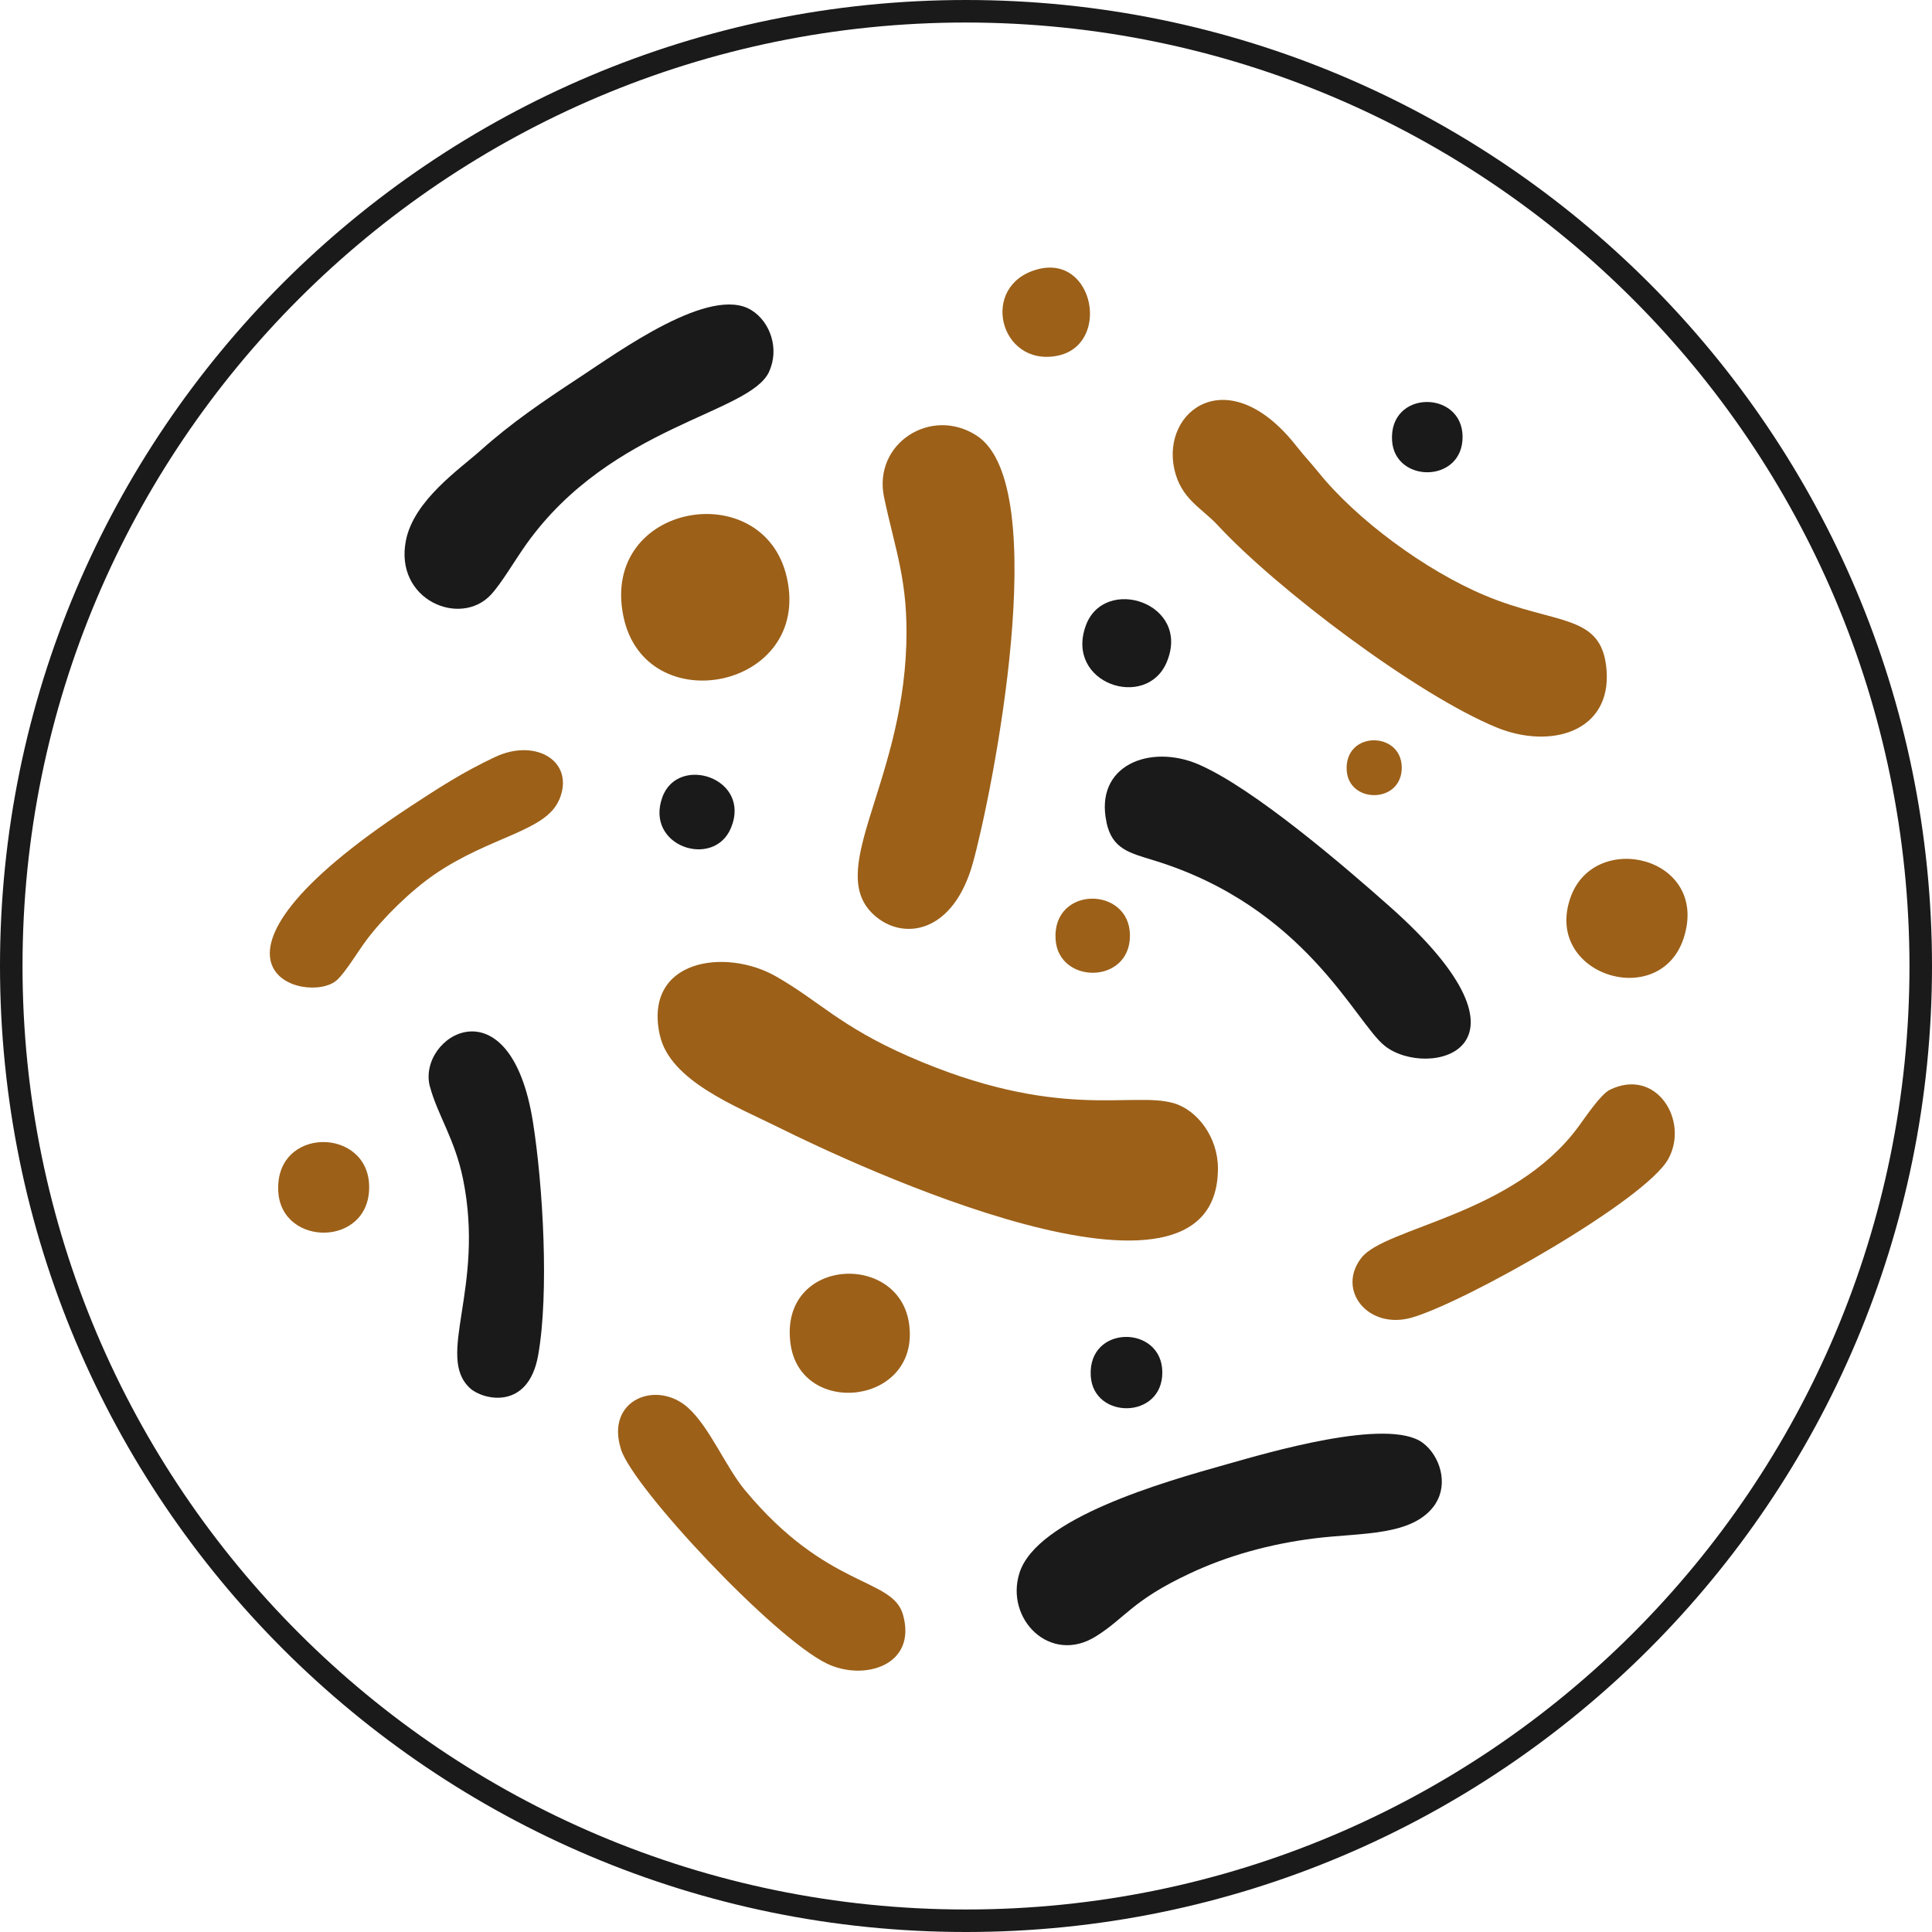
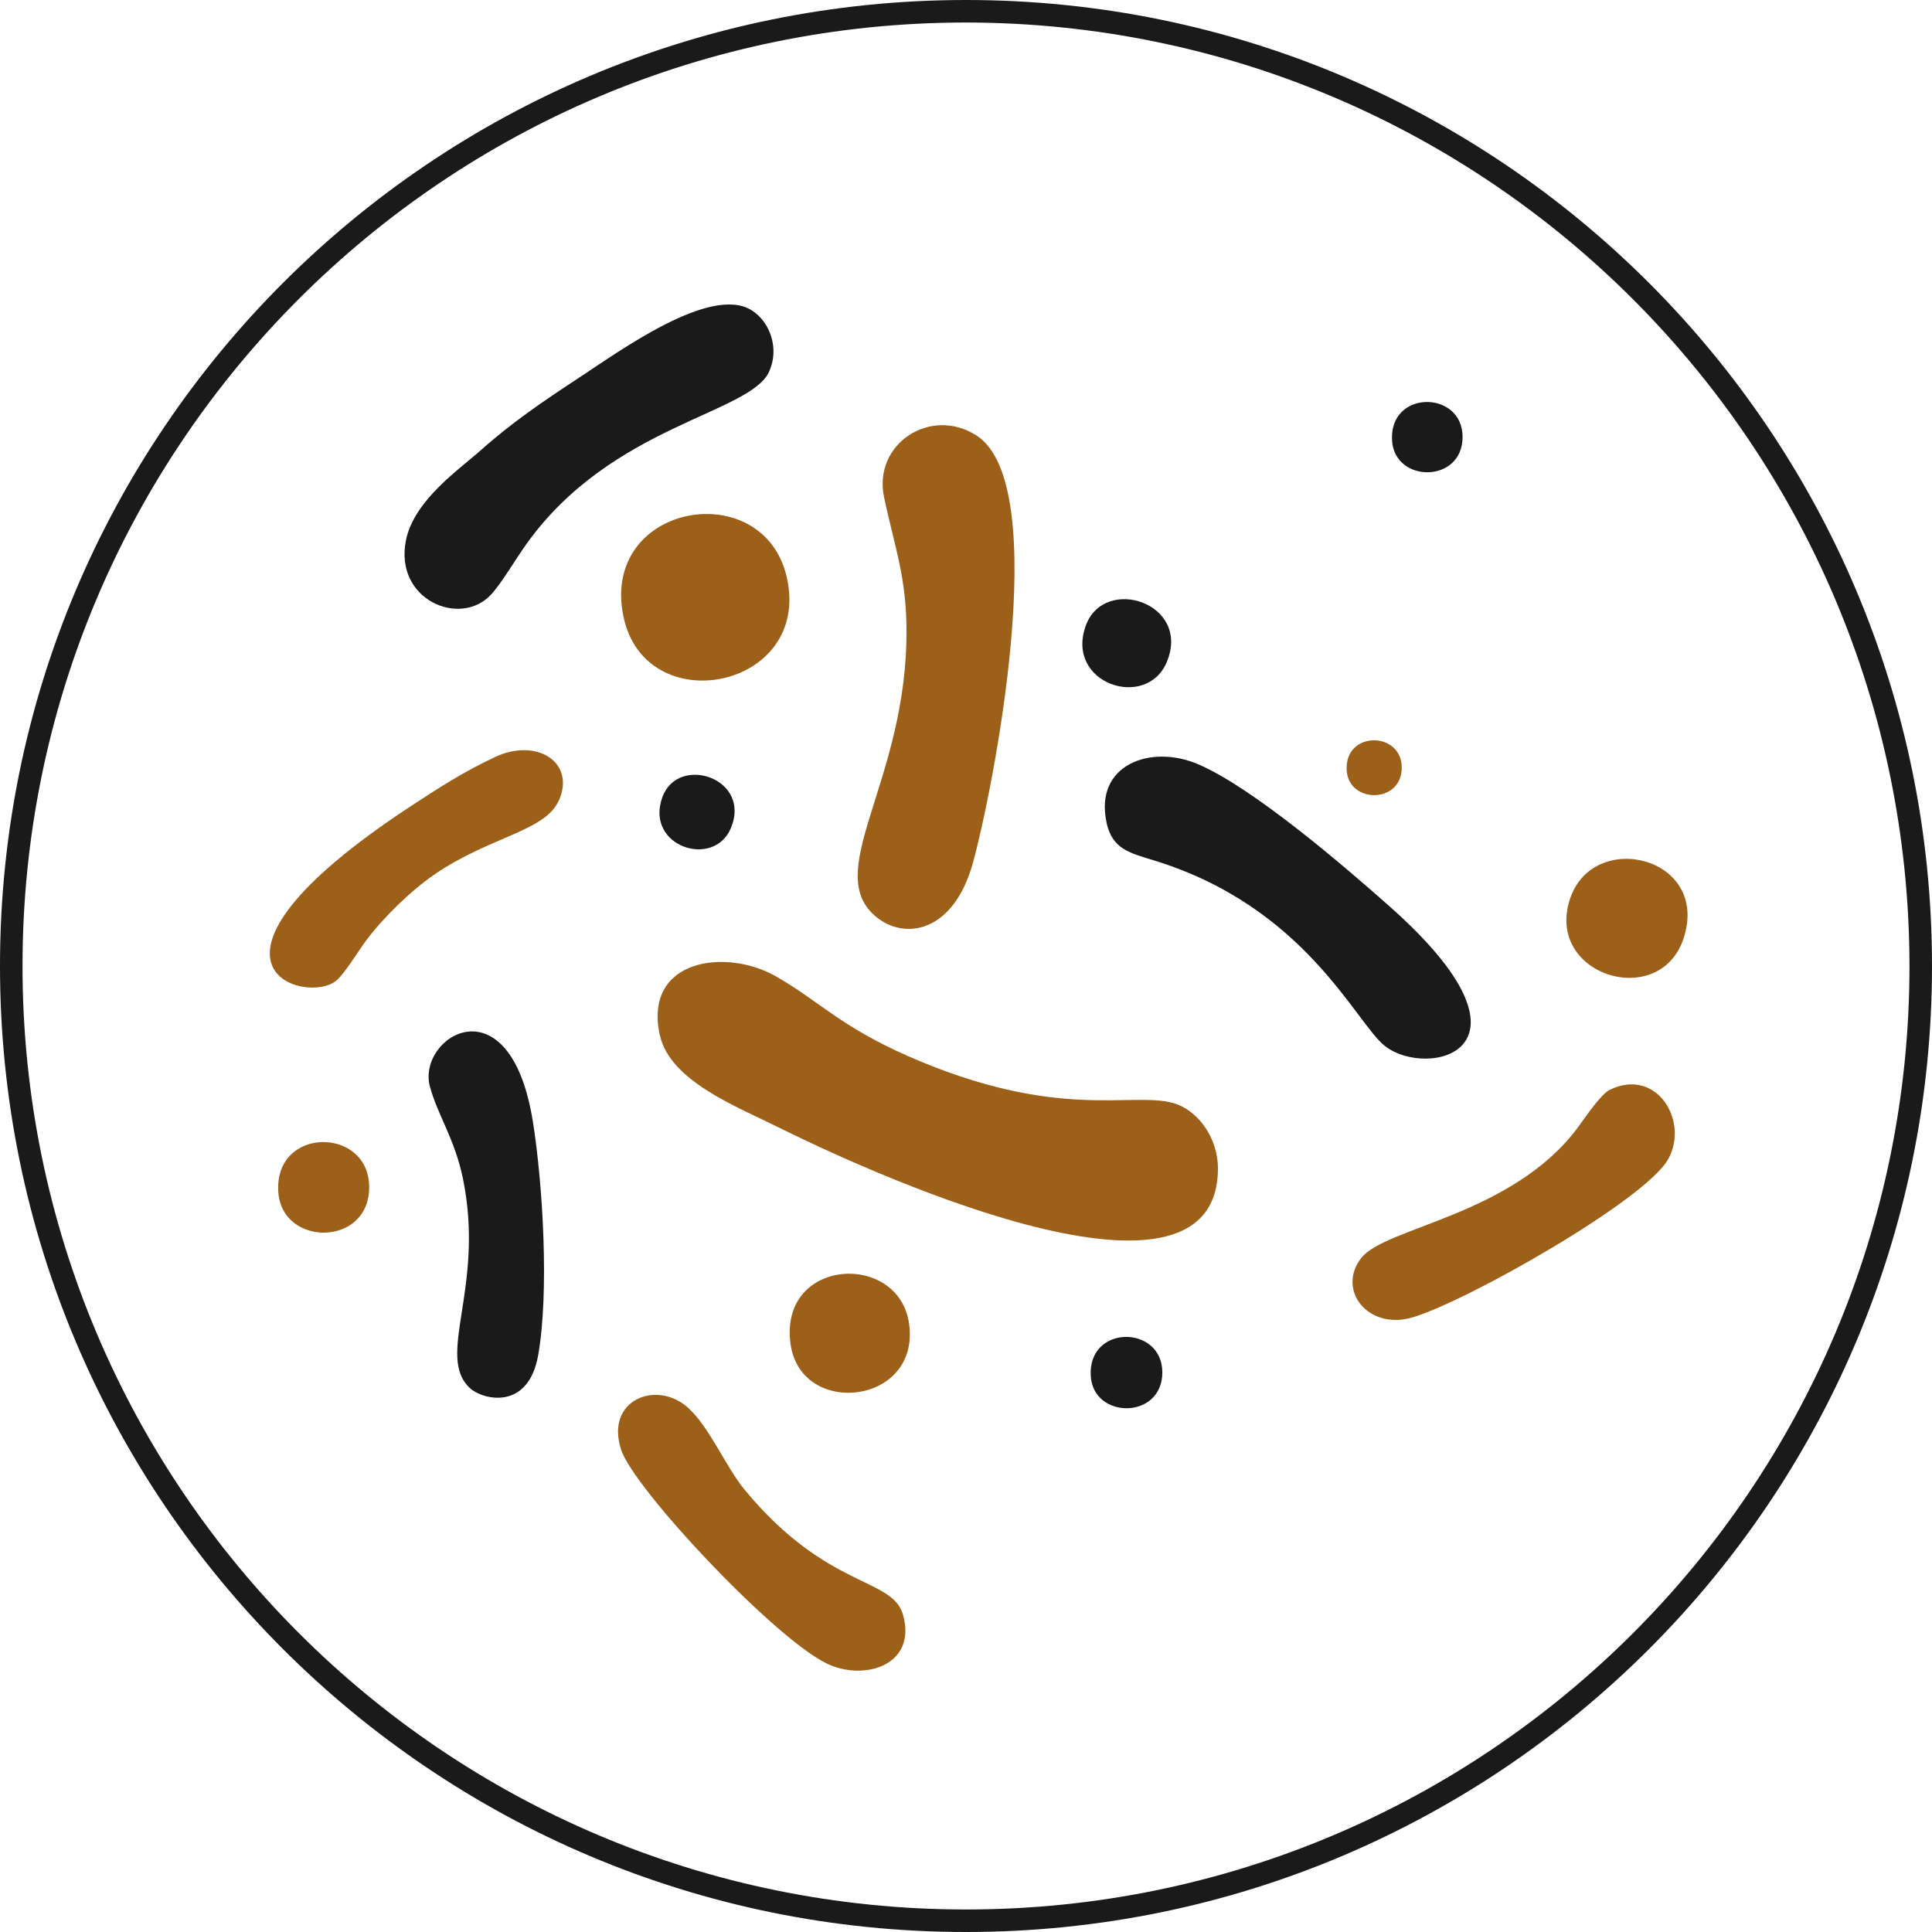
<svg xmlns="http://www.w3.org/2000/svg" xml:space="preserve" width="21.5mm" height="21.5mm" version="1.1" style="shape-rendering:geometricPrecision; text-rendering:geometricPrecision; image-rendering:optimizeQuality; fill-rule:evenodd; clip-rule:evenodd" viewBox="0 0 241.1 241.1">
  <defs>
    <style type="text/css"> .fil2 {fill:#1A1A1A} .fil1 {fill:#9C6018} .fil0 {fill:#1A1A1A;fill-rule:nonzero} </style>
  </defs>
  <g id="Layer_x0020_1">
    <path class="fil0" d="M120.55 241.1c-66.57,0 -120.55,-53.98 -120.55,-120.55 0,-66.57 53.98,-120.55 120.55,-120.55 66.57,0 120.55,53.98 120.55,120.55 0,66.57 -53.98,120.55 -120.55,120.55l0 0zm0 -238.29c-65.01,0 -117.74,52.72 -117.74,117.74 0,65.01 52.72,117.74 117.74,117.74 65.01,0 117.74,-52.72 117.74,-117.74 -0.06,-64.99 -52.75,-117.68 -117.74,-117.74l0.01 0z" />
    <path class="fil1" d="M82.35 129.19c1.25,5.72 9.62,8.91 14.87,11.53 8.76,4.36 54.76,26.09 54.77,5.08 0,-3.86 -2.55,-7.28 -5.55,-8.14 -5.29,-1.5 -14.42,2.34 -33.09,-5.85 -8.53,-3.75 -11.1,-6.87 -16.51,-9.96 -6.32,-3.61 -16.58,-2.13 -14.5,7.34z" />
-     <path class="fil1" d="M146.55 58.56c0.83,3.73 3.43,4.84 5.41,6.98 7.31,7.91 24.83,21.15 34.8,25.24 6.78,2.78 14.38,0.53 13.72,-7.24 -0.59,-7.03 -6.26,-5.5 -15.14,-9.22 -7.46,-3.12 -16.08,-9.5 -20.82,-15.4 -0.91,-1.13 -1.71,-1.95 -2.72,-3.23 -8.45,-10.79 -16.89,-4.51 -15.25,2.87z" />
    <path class="fil1" d="M110.33 62.08c1.44,6.78 3.02,10.48 2.77,18.4 -0.58,17.85 -10.46,28.49 -3.72,33.97 3.6,2.92 9.63,1.89 12.03,-6.76 2.37,-8.53 10.13,-47.07 0.47,-53.33 -5.71,-3.7 -12.98,1.01 -11.55,7.72z" />
-     <path class="fil2" d="M179.14 187.64c1.63,-2.49 0.56,-5.99 -1.6,-7.59 -4.36,-3.23 -19.58,1.31 -24.38,2.66 -7.99,2.24 -23.77,6.72 -25.94,13.59 -1.82,5.75 3.86,11.48 9.55,7.9 3.72,-2.33 4.47,-4.44 11.64,-7.81 4.68,-2.21 9.96,-3.7 15.61,-4.41 5.86,-0.74 12.42,-0.21 15.14,-4.34z" />
    <path class="fil2" d="M95.97 46.39c1.32,-2.83 0.17,-6.21 -2.19,-7.68 -5.12,-3.18 -16.48,5.12 -21.63,8.5 -4.42,2.9 -8.36,5.59 -12.13,8.96 -2.64,2.36 -8.36,6.25 -9.36,11.26 -1.49,7.43 6.78,10.92 10.62,6.77 1.33,-1.44 3.04,-4.39 4.45,-6.36 10.61,-14.8 27.8,-16.17 30.25,-21.45z" />
    <path class="fil2" d="M138.08 102.63c0.72,3.33 2.83,3.79 5.95,4.75 18.89,5.8 25.1,20.21 28.77,23.13 5.32,4.24 20.89,0.59 0.63,-17.38 -5.55,-4.93 -17,-14.79 -23.89,-17.75 -6,-2.57 -13,0.09 -11.45,7.25z" />
    <path class="fil2" d="M53.66 135.62c0.94,3.51 3.11,6.54 4.12,11.5 2.78,13.64 -3.51,22.14 0.9,26.14 1.57,1.42 7.24,2.84 8.48,-4.14 1.38,-7.76 0.6,-21.18 -0.65,-29.09 -2.85,-17.93 -14.53,-10.69 -12.86,-4.42z" />
    <path class="fil1" d="M77.49 180.87c1.58,4.9 19.09,23.54 25.69,26.73 4.64,2.24 11.29,0.24 9.51,-6.09 -1.33,-4.71 -9.44,-3.13 -19.75,-15.58 -2.38,-2.88 -4.36,-7.78 -7.05,-10.23 -3.91,-3.56 -10.39,-1.04 -8.39,5.17z" />
    <path class="fil1" d="M208.21 144.6c2.59,-4.77 -1.51,-11.42 -7.3,-8.61 -1.15,0.56 -3.02,3.37 -4,4.7 -8.16,10.99 -24.04,12.45 -27.02,16.28 -3.15,4.05 0.88,9.05 6.35,7.44 6.77,-1.98 29.19,-14.68 31.97,-19.81z" />
    <path class="fil1" d="M69.77 99.85c2.06,-4.78 -2.85,-7.79 -7.97,-5.39 -4.04,1.9 -7.05,3.86 -10.59,6.18 -30.39,19.99 -12.84,24.94 -9.18,21.68 1.07,-0.95 2.68,-3.65 3.69,-4.99 2.12,-2.84 5.59,-6.21 8.52,-8.22 6.95,-4.76 13.83,-5.34 15.52,-9.27z" />
    <path class="fil1" d="M77.78 76.84c2.66,13.29 23.56,9.16 20.41,-4.78 -2.89,-12.77 -23.23,-9.31 -20.41,4.78z" />
    <path class="fil1" d="M98.65 167.69c1.25,9.3 16.27,7.64 14.79,-2.54 -1.31,-9.02 -16.24,-8.21 -14.79,2.54z" />
    <path class="fil1" d="M210.12 117.04c3.25,-10.11 -11.17,-13.59 -14.15,-4.99 -3.35,9.66 11.21,14.14 14.15,4.99z" />
-     <path class="fil1" d="M129.44 33.62c-7.24,1.98 -4.73,12.13 2.44,10.79 6.79,-1.27 4.71,-12.75 -2.44,-10.79z" />
    <path class="fil2" d="M145.6 82.63c3.1,-7.38 -7.79,-10.91 -10.1,-4.56 -2.63,7.25 7.56,10.61 10.1,4.56z" />
    <path class="fil2" d="M91.21 103.34c2.62,-6.25 -6.6,-9.24 -8.55,-3.86 -2.23,6.14 6.41,8.98 8.55,3.86z" />
-     <path class="fil1" d="M131.73 117.23c0.36,5.64 9.32,5.63 9.28,-0.51 -0.04,-6.16 -9.71,-6.2 -9.28,0.51z" />
    <path class="fil1" d="M168.06 96.15c0.26,4.17 6.89,4.16 6.87,-0.38 -0.03,-4.56 -7.18,-4.59 -6.87,0.38z" />
    <path class="fil1" d="M34.73 148.74c0.44,6.89 11.39,6.88 11.34,-0.63 -0.04,-7.53 -11.86,-7.58 -11.34,0.63z" />
    <path class="fil2" d="M173.72 54.99c0.34,5.34 8.83,5.34 8.8,-0.49 -0.03,-5.84 -9.2,-5.88 -8.8,0.49z" />
    <path class="fil2" d="M136.12 171.73c0.34,5.43 8.96,5.42 8.93,-0.49 -0.03,-5.93 -9.34,-5.97 -8.93,0.49z" />
  </g>
</svg>